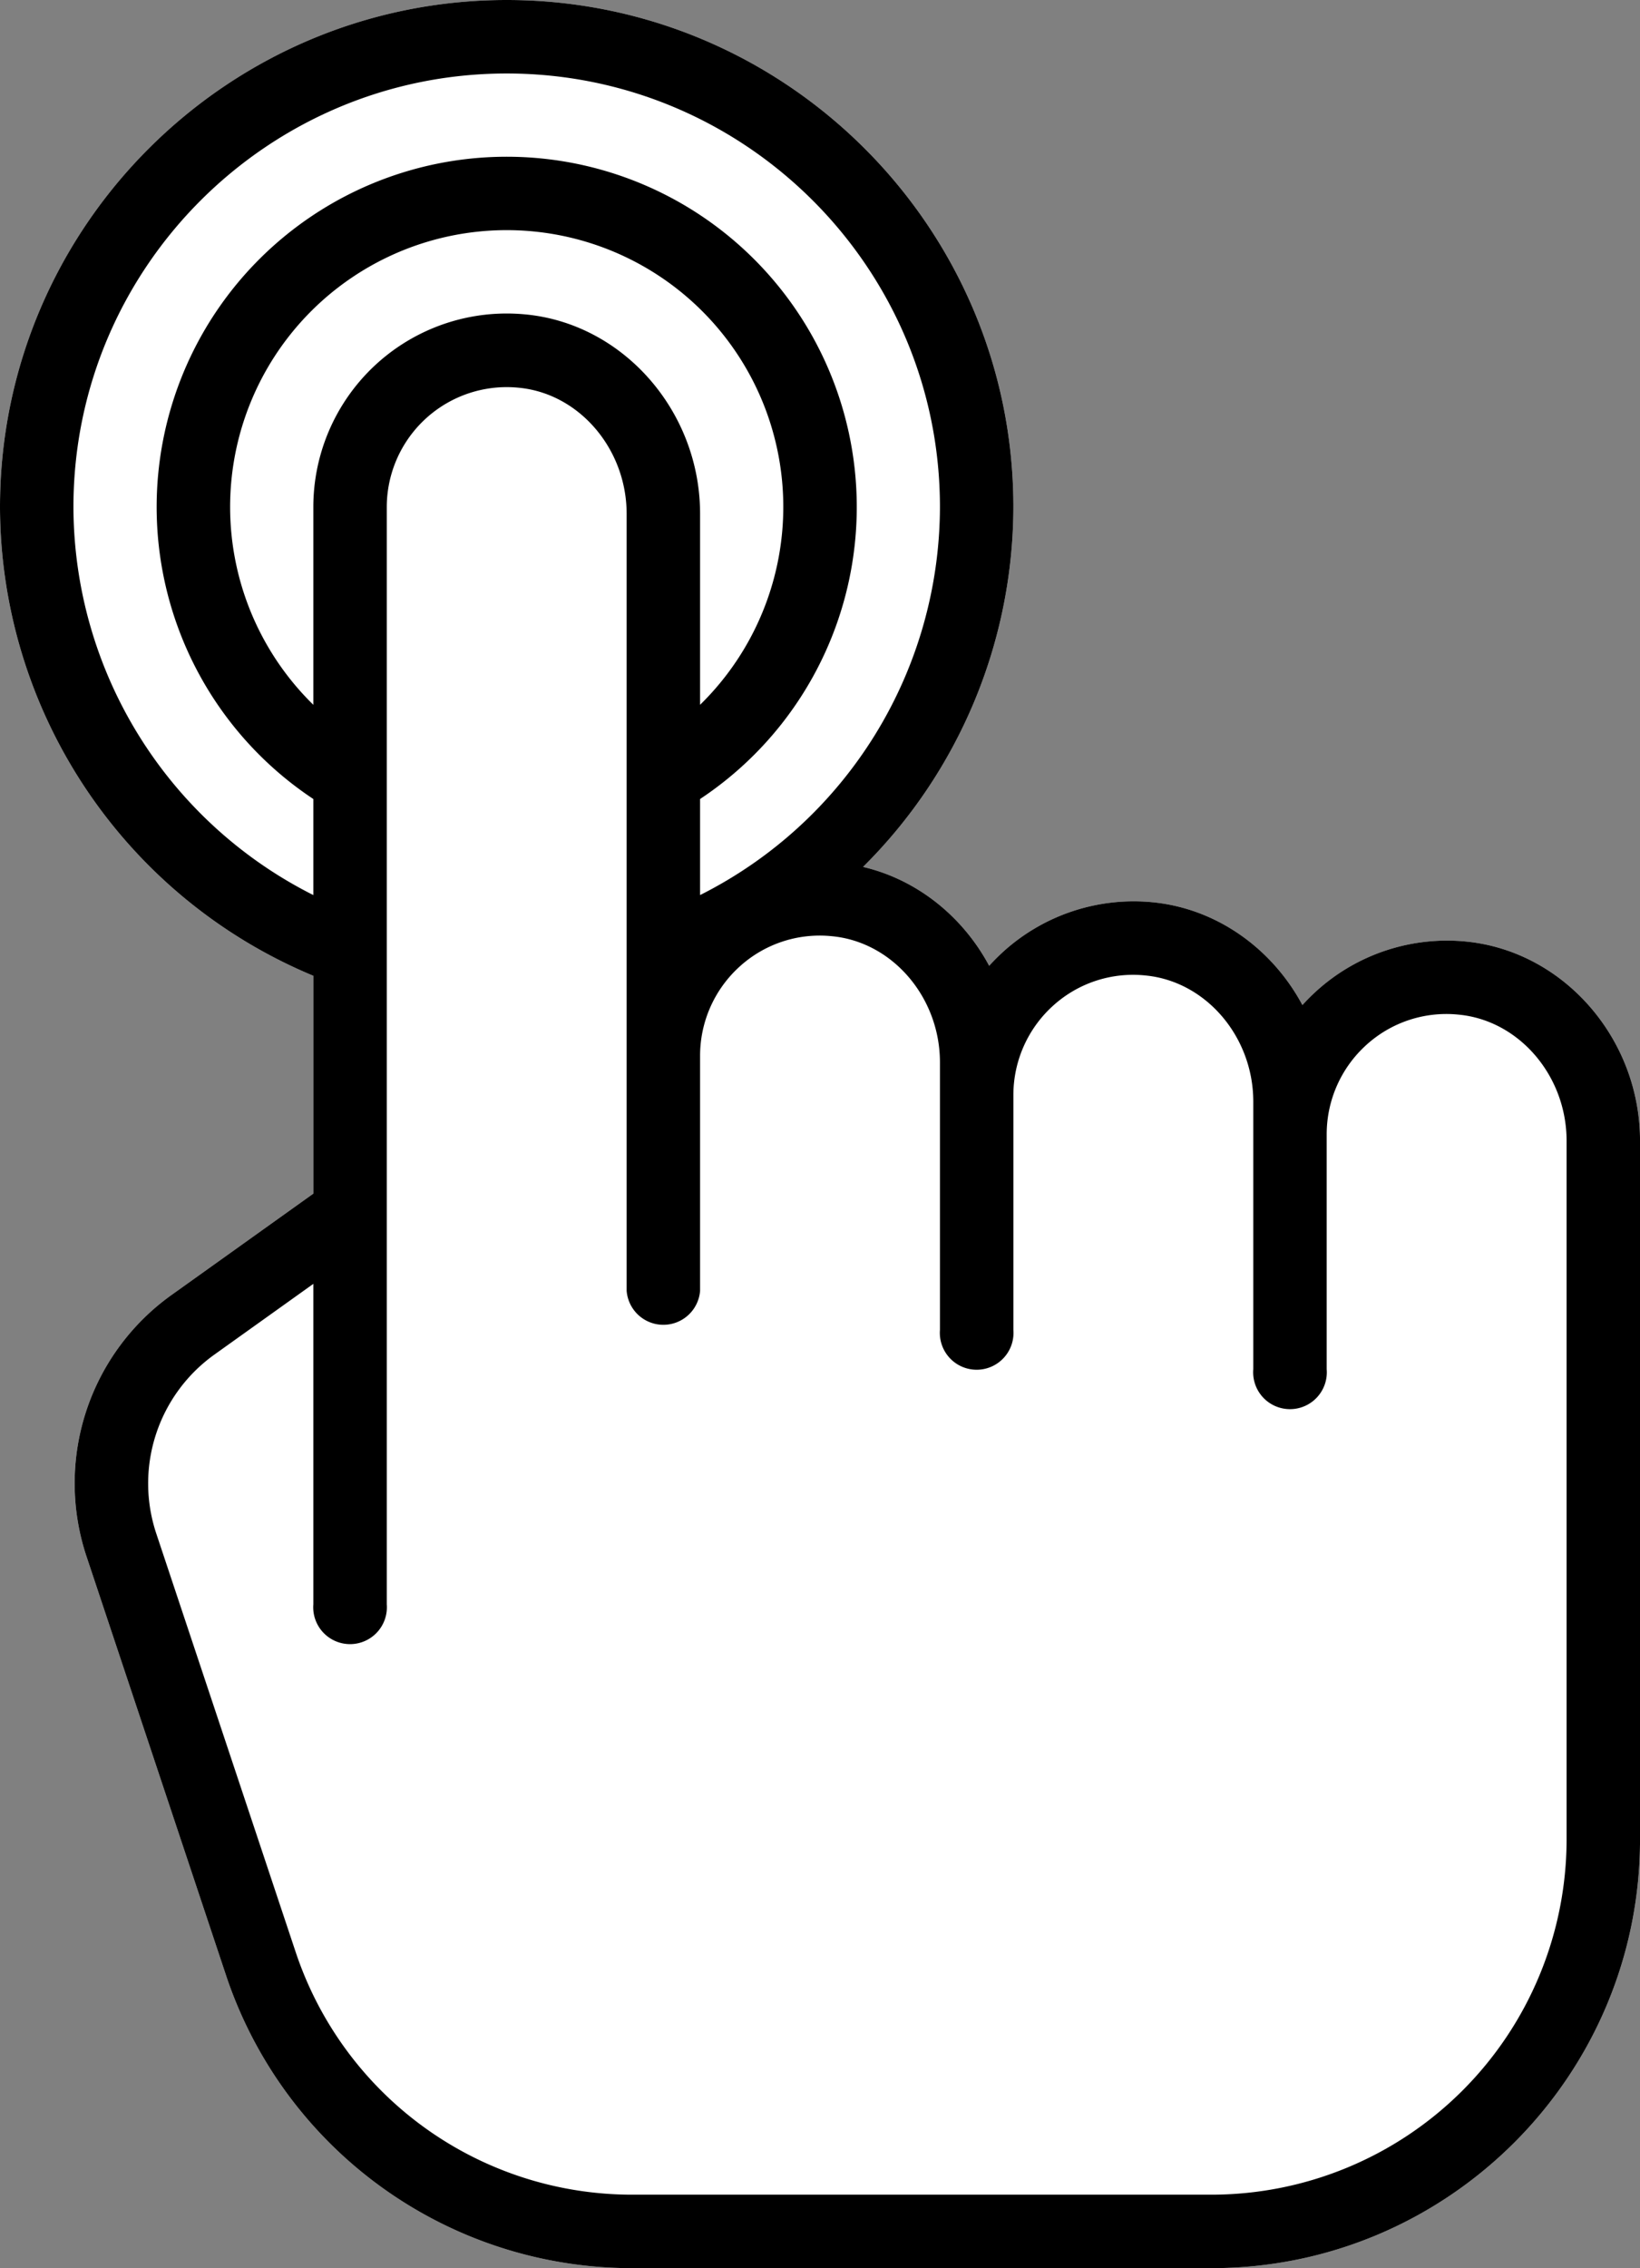
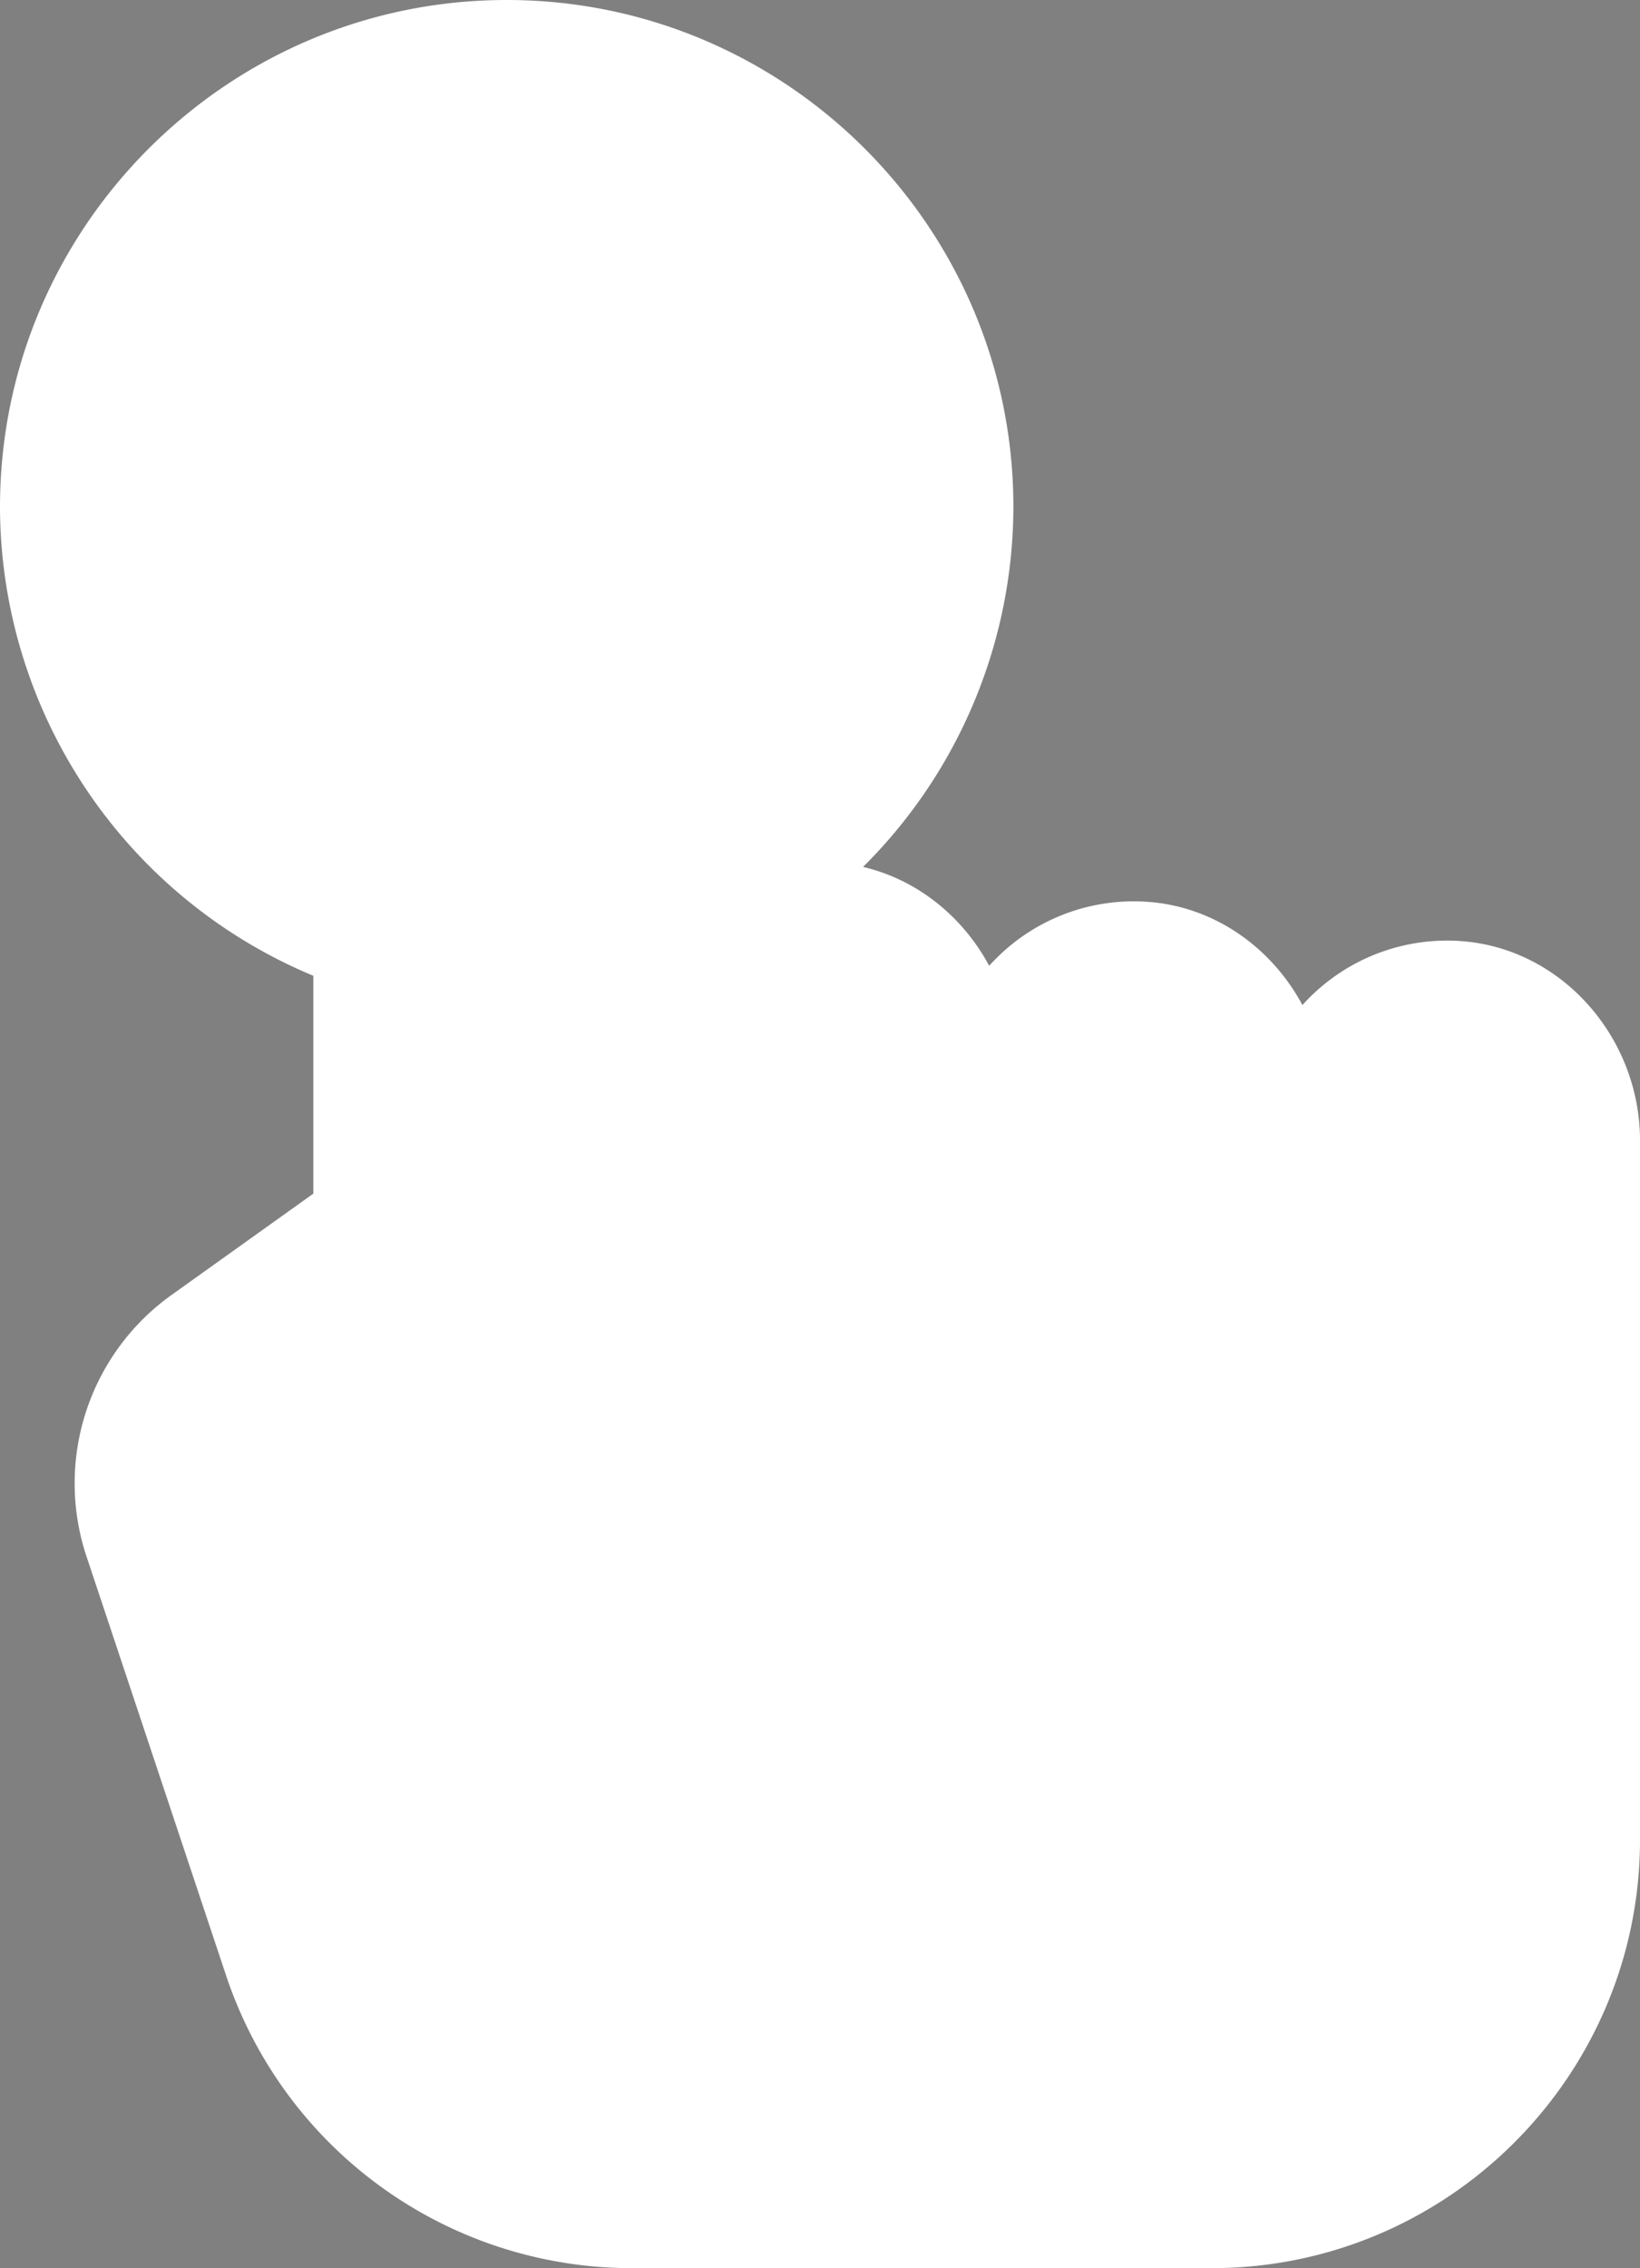
<svg xmlns="http://www.w3.org/2000/svg" viewBox="0 0 578.83 800">
  <rect x="0" y="0" width="578.83" height="800" fill="#808080" stroke="none" />
  <g id="Layer_1" data-name="Layer 1">
    <path d="M627.83,332.07a68.62,68.62,0,0,0-52.57,17.42,69.35,69.35,0,0,0-5,5c-10.63-19.85-30.2-34.09-53-36.27a68.59,68.59,0,0,0-52.56,17.42q-2.62,2.4-5,5c-9.28-17.33-25.37-30.38-44.51-34.87a179.31,179.31,0,0,0,53.06-127C468.25,80.22,388,0,289.42,0S110.58,80.22,110.58,178.83A179.51,179.51,0,0,0,221.17,344.17V421l-49.8,35.57a81.64,81.64,0,0,0-30.15,92.73l49.11,147.34A151,151,0,0,0,333.76,800H538.23c83.36,0,151.19-67.82,151.19-151.19V402.38C689.42,366.24,662.36,335.36,627.83,332.07Z" transform="translate(-110.58)" style="fill:#fff" />
  </g>
  <g id="Layer_1_copy" data-name="Layer 1 copy">
-     <path d="M627.83,332.07a68.62,68.62,0,0,0-52.57,17.42,69.35,69.35,0,0,0-5,5c-10.63-19.85-30.2-34.09-53-36.27a68.59,68.59,0,0,0-52.56,17.42q-2.62,2.4-5,5c-9.28-17.33-25.37-30.38-44.51-34.87a179.31,179.31,0,0,0,53.06-127C468.25,80.22,388,0,289.42,0S110.58,80.22,110.58,178.83A179.51,179.51,0,0,0,221.17,344.17V421l-49.8,35.57a81.64,81.64,0,0,0-30.15,92.73l49.11,147.34A151,151,0,0,0,333.76,800H538.23c83.36,0,151.19-67.82,151.19-151.19V402.38C689.42,366.24,662.36,335.36,627.83,332.07ZM136.5,178.83c0-84.31,68.6-152.91,152.92-152.91s152.91,68.6,152.91,152.91A153.57,153.57,0,0,1,357.67,315.7V281.82a123.55,123.55,0,1,0-136.5,0V315.7A153.56,153.56,0,0,1,136.5,178.83ZM296.08,110.9a68.26,68.26,0,0,0-74.91,67.93v69.76a97.62,97.62,0,1,1,136.5,0V181.21C357.67,145.08,330.61,114.19,296.08,110.9ZM538.23,774.08H333.76a125.12,125.12,0,0,1-118.85-85.65L165.8,541.09a55.88,55.88,0,0,1,20.64-63.45l34.73-24.81V565.88a13,13,0,1,0,25.92,0v-387a42.34,42.34,0,0,1,46.53-42.13c21.38,2,38.13,21.59,38.13,44.51V455.29a13,13,0,0,0,25.92,0V372.36A42.41,42.41,0,0,1,371.54,341a42,42,0,0,1,32.66-10.79c21.38,2,38.13,21.58,38.13,44.5v94.39a13,13,0,1,0,25.92,0V386.18a42.44,42.44,0,0,1,13.87-31.33,42,42,0,0,1,32.66-10.8c21.39,2,38.14,21.59,38.14,44.51v94.38a13,13,0,1,0,25.91,0V400a42.44,42.44,0,0,1,13.87-31.33,42,42,0,0,1,32.67-10.8c21.38,2,38.13,21.59,38.13,44.51V648.81h0A125.41,125.41,0,0,1,538.23,774.08Z" transform="translate(-110.58)" />
-   </g>
+     </g>
</svg>